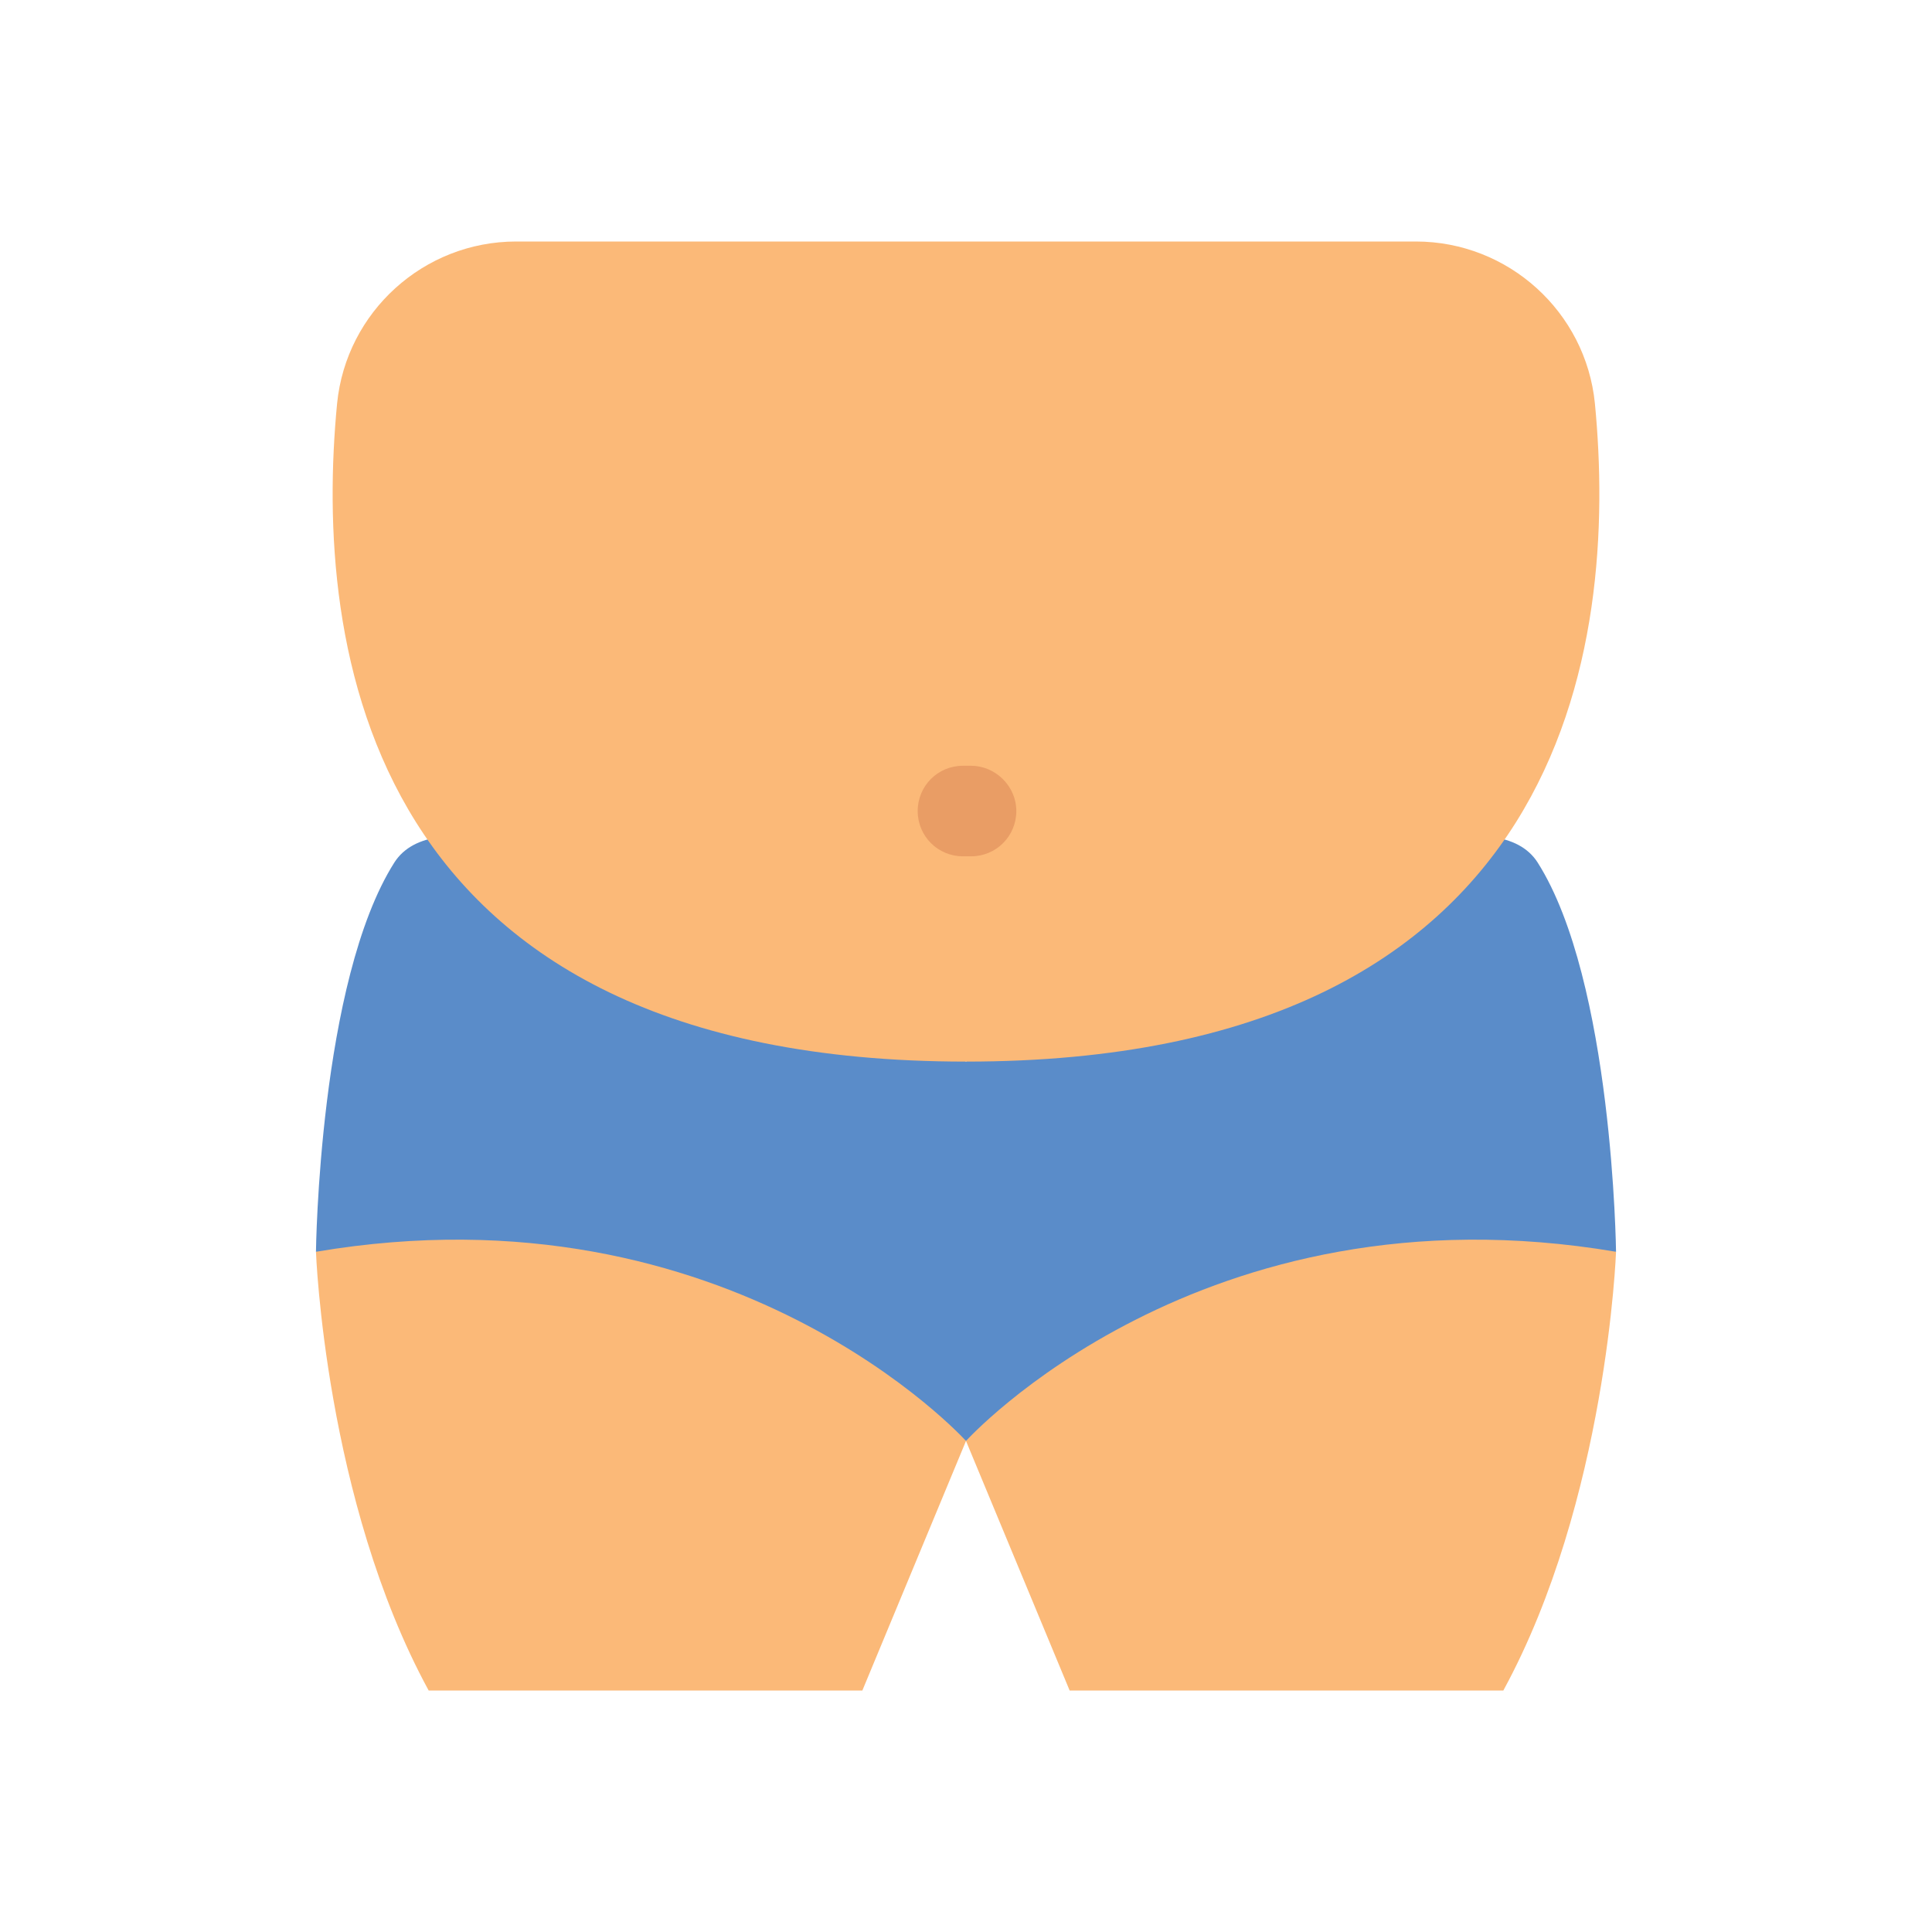
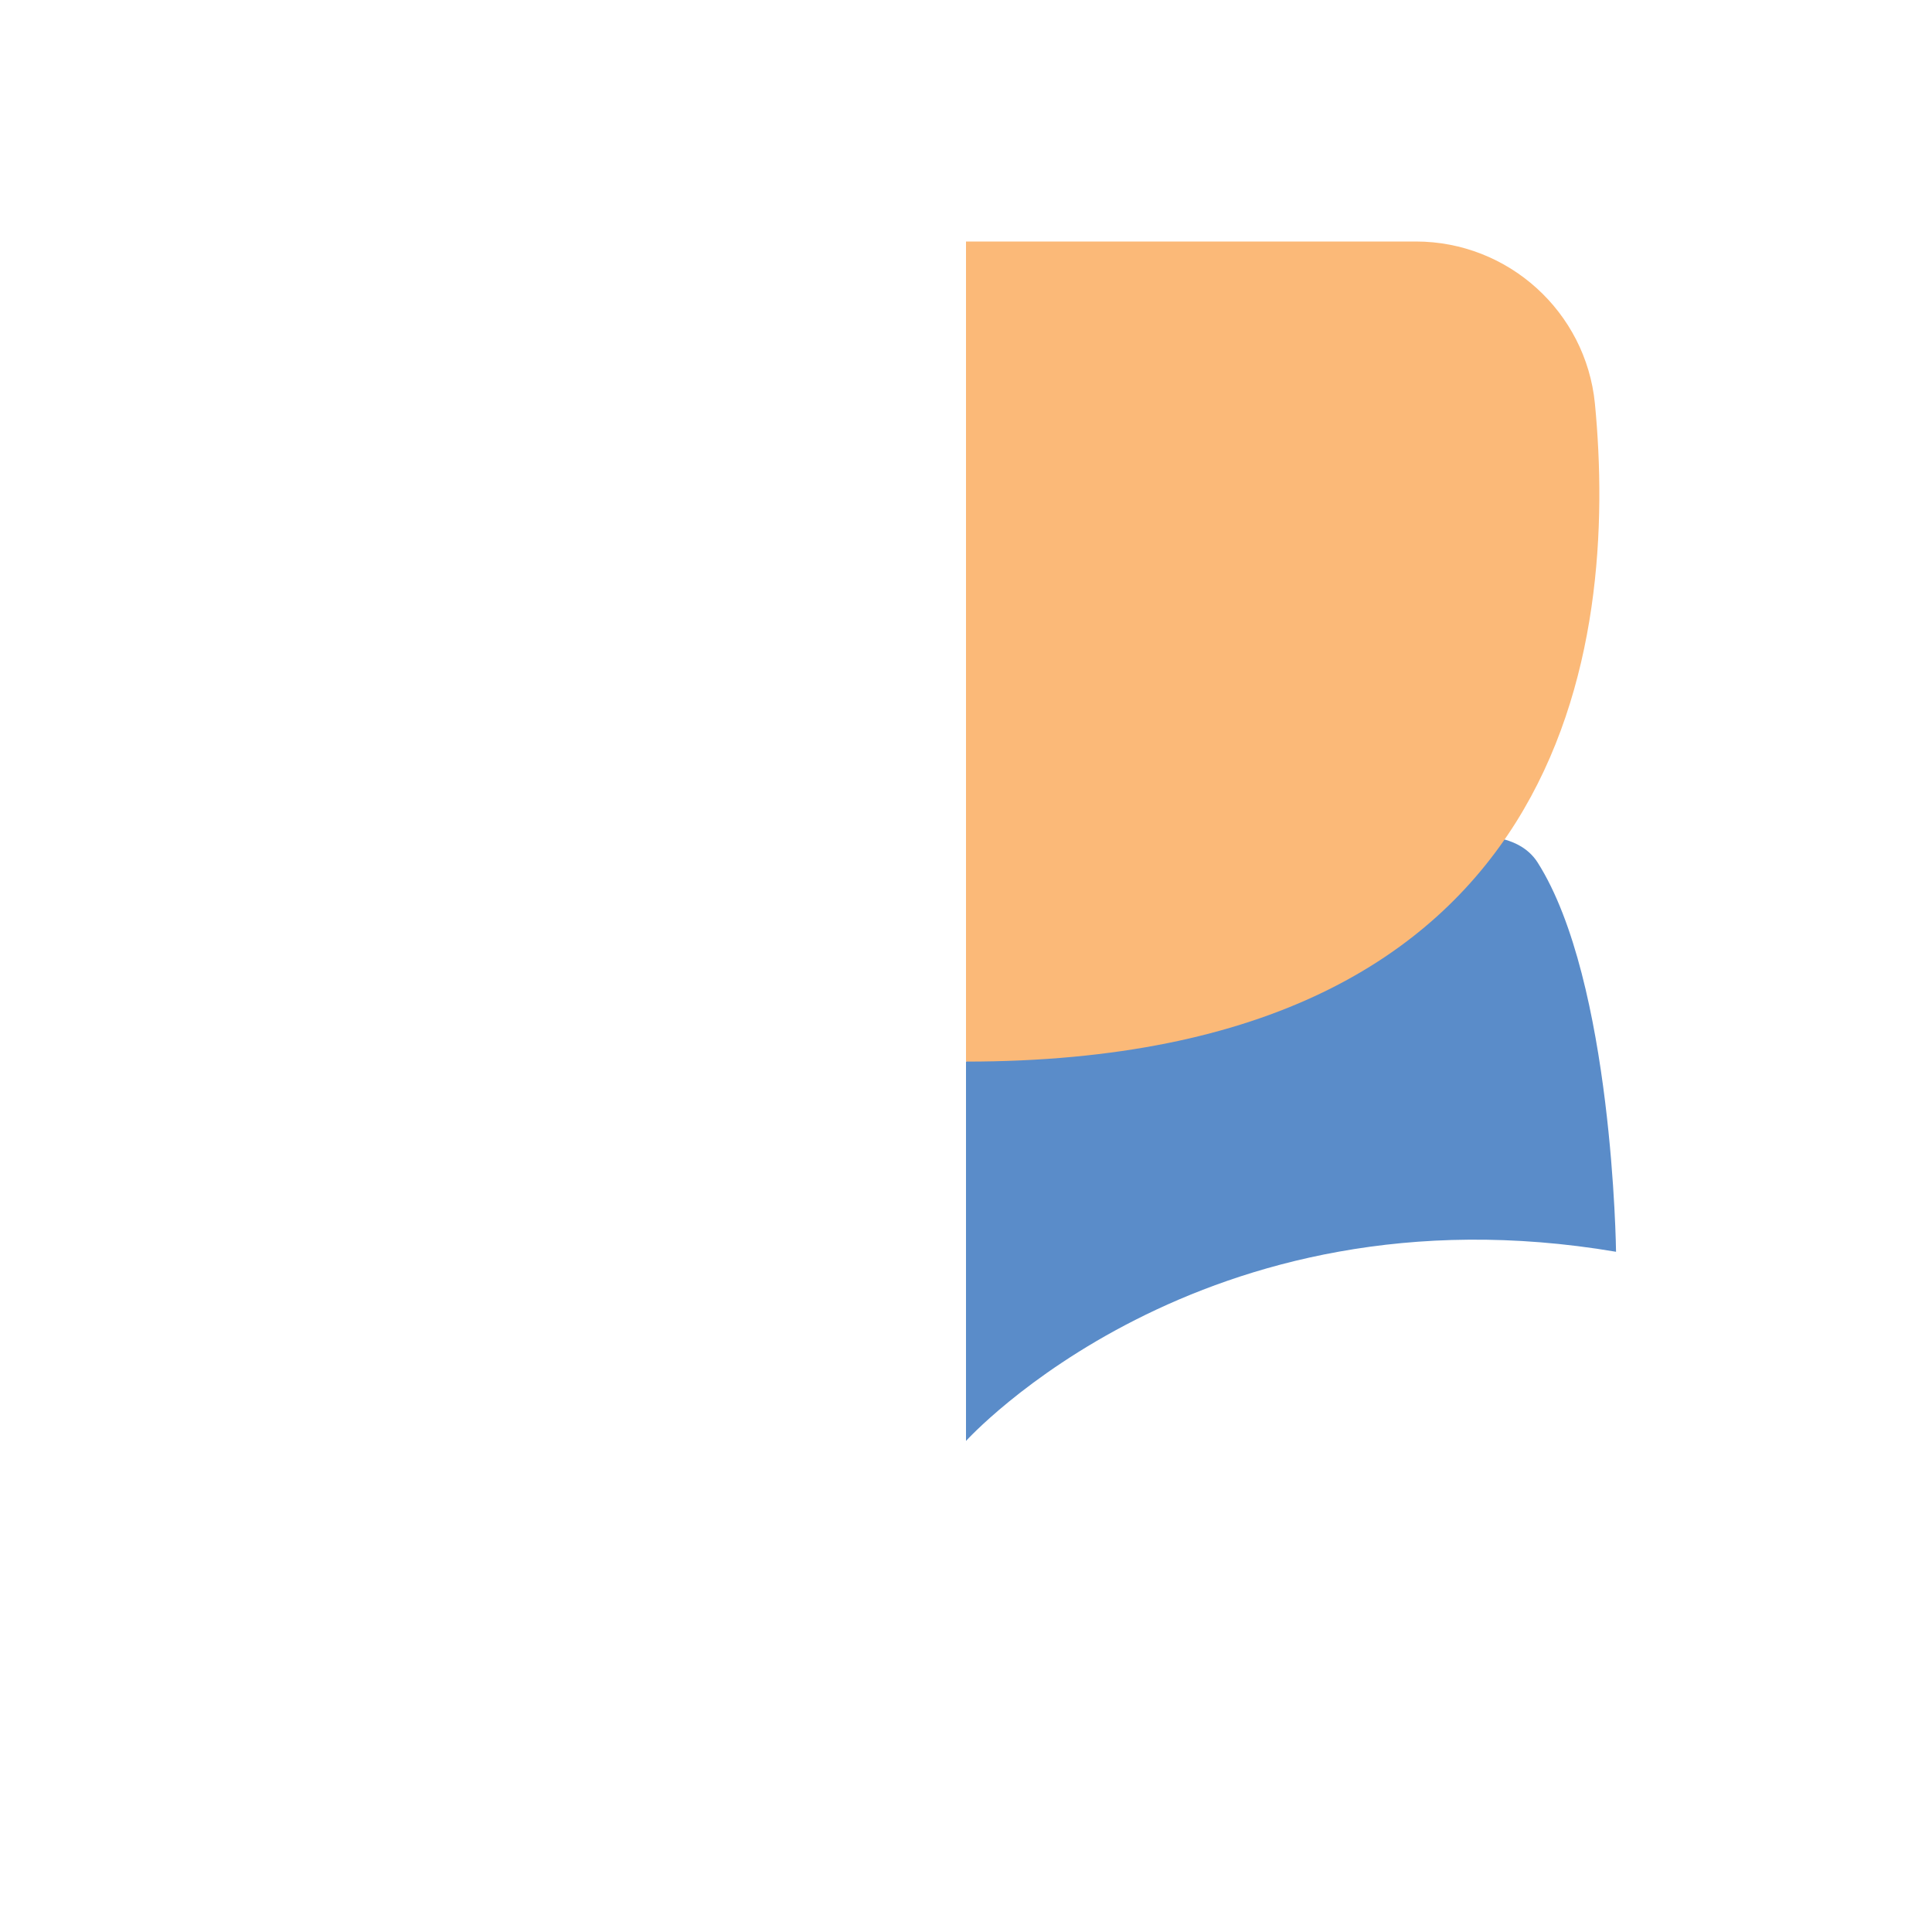
<svg xmlns="http://www.w3.org/2000/svg" version="1.1" id="Layer_1" x="0px" y="0px" viewBox="-903 905 192 192" style="enable-background:new -903 905 192 192;" xml:space="preserve">
  <style type="text/css">
	.st0{fill:#FBB978;}
	.st1{fill:#5A8CC9;}
	.st2{fill:#E99D65;}
</style>
  <g>
-     <path class="st0" d="M-742.4,1029.4c0,0-0.9,24.7-11.2,43.6h-43.1l-10.3-24.8l12.3-24.6l37.1-4L-742.4,1029.4z" />
    <path class="st1" d="M-807,1010.5v37.7c0,0,23.3-25.8,64.6-18.8c0,0-0.3-26.9-7.8-38.7C-757.8,978.9-807,1010.5-807,1010.5z" />
    <path class="st0" d="M-807,1010.5V929h44.7c9.2,0,16.9,7,17.8,16.1C-742.2,968.9-746.9,1010.5-807,1010.5z" />
-     <path class="st0" d="M-871.6,1029.4c0,0,0.9,24.7,11.2,43.6h43.1l10.3-24.8l-12.3-24.6l-37.1-4L-871.6,1029.4z" />
-     <path class="st1" d="M-807,1010.5v37.7c0,0-23.3-25.8-64.6-18.8c0,0,0.3-26.9,7.8-38.7C-856.2,978.9-807,1010.5-807,1010.5z" />
-     <path class="st0" d="M-807,1010.5V929h-44.7c-9.2,0-16.9,7-17.8,16.1C-871.8,968.9-867.1,1010.5-807,1010.5z" />
-     <path class="st2" d="M-806.5,981.1h-0.8c-2.5,0-4.5,2-4.5,4.5v0c0,2.5,2,4.5,4.5,4.5h0.8c2.5,0,4.5-2,4.5-4.5v0   C-802,983.1-804.1,981.1-806.5,981.1z" />
  </g>
</svg>